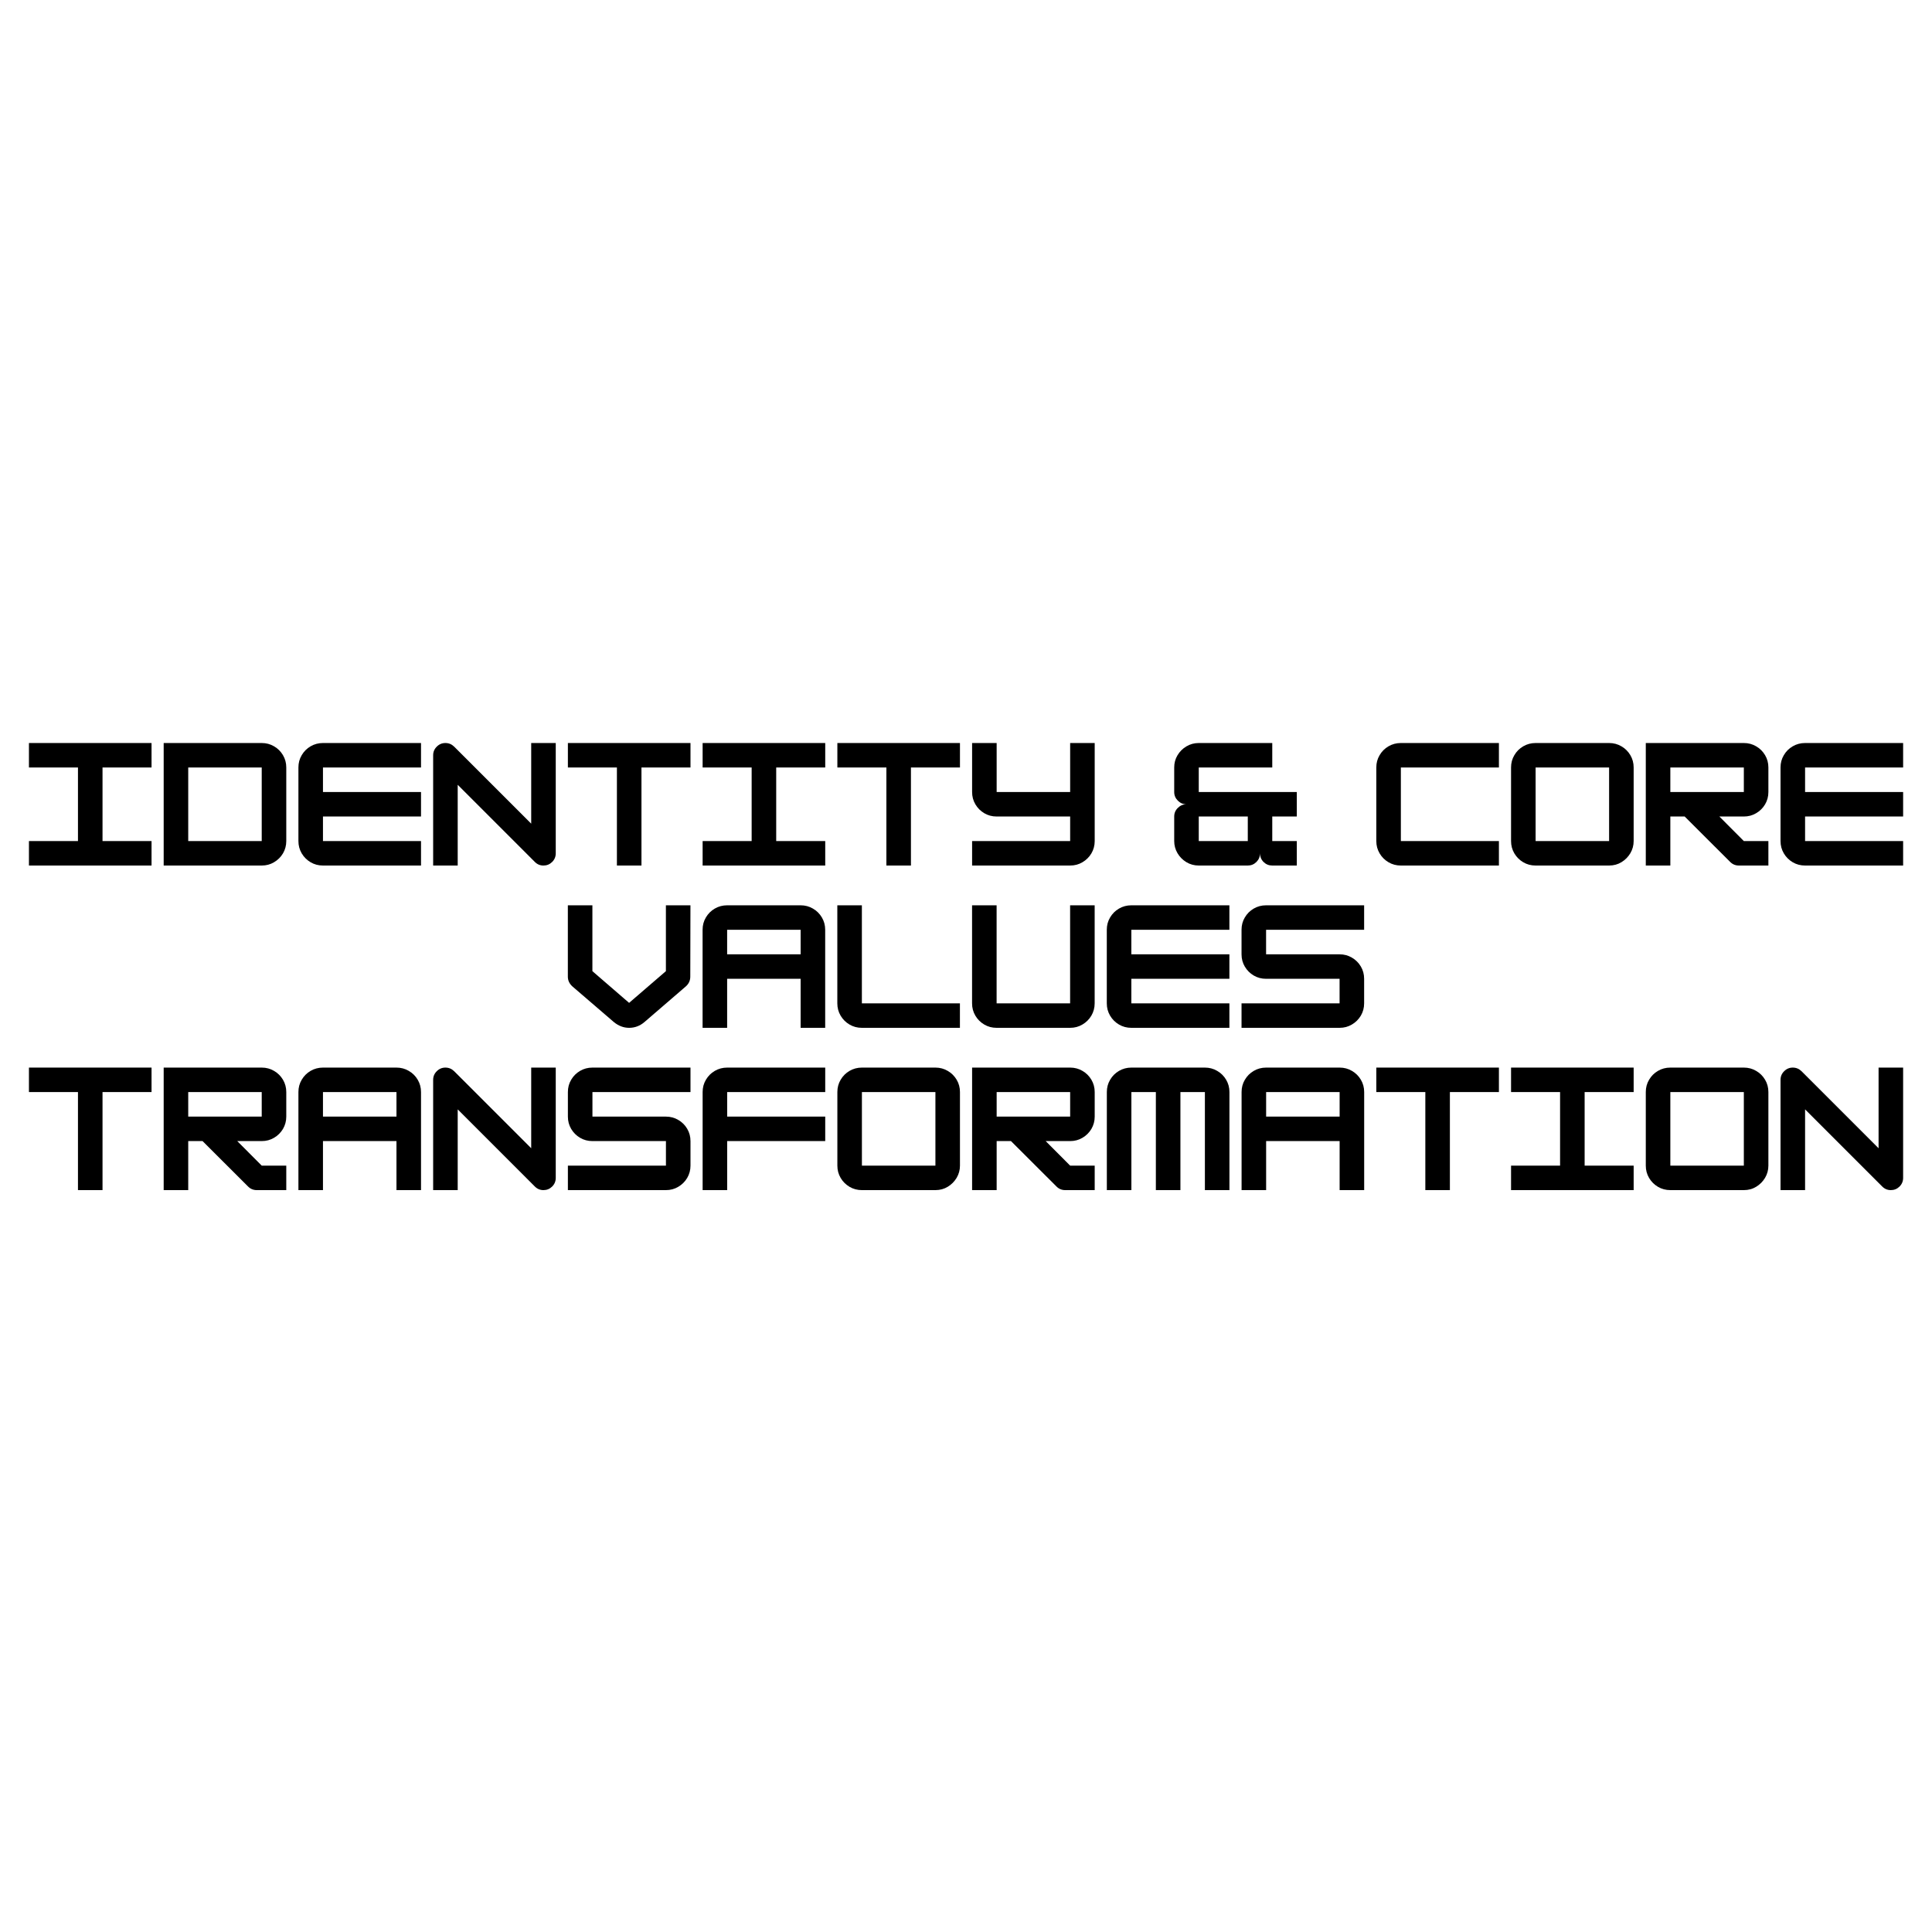
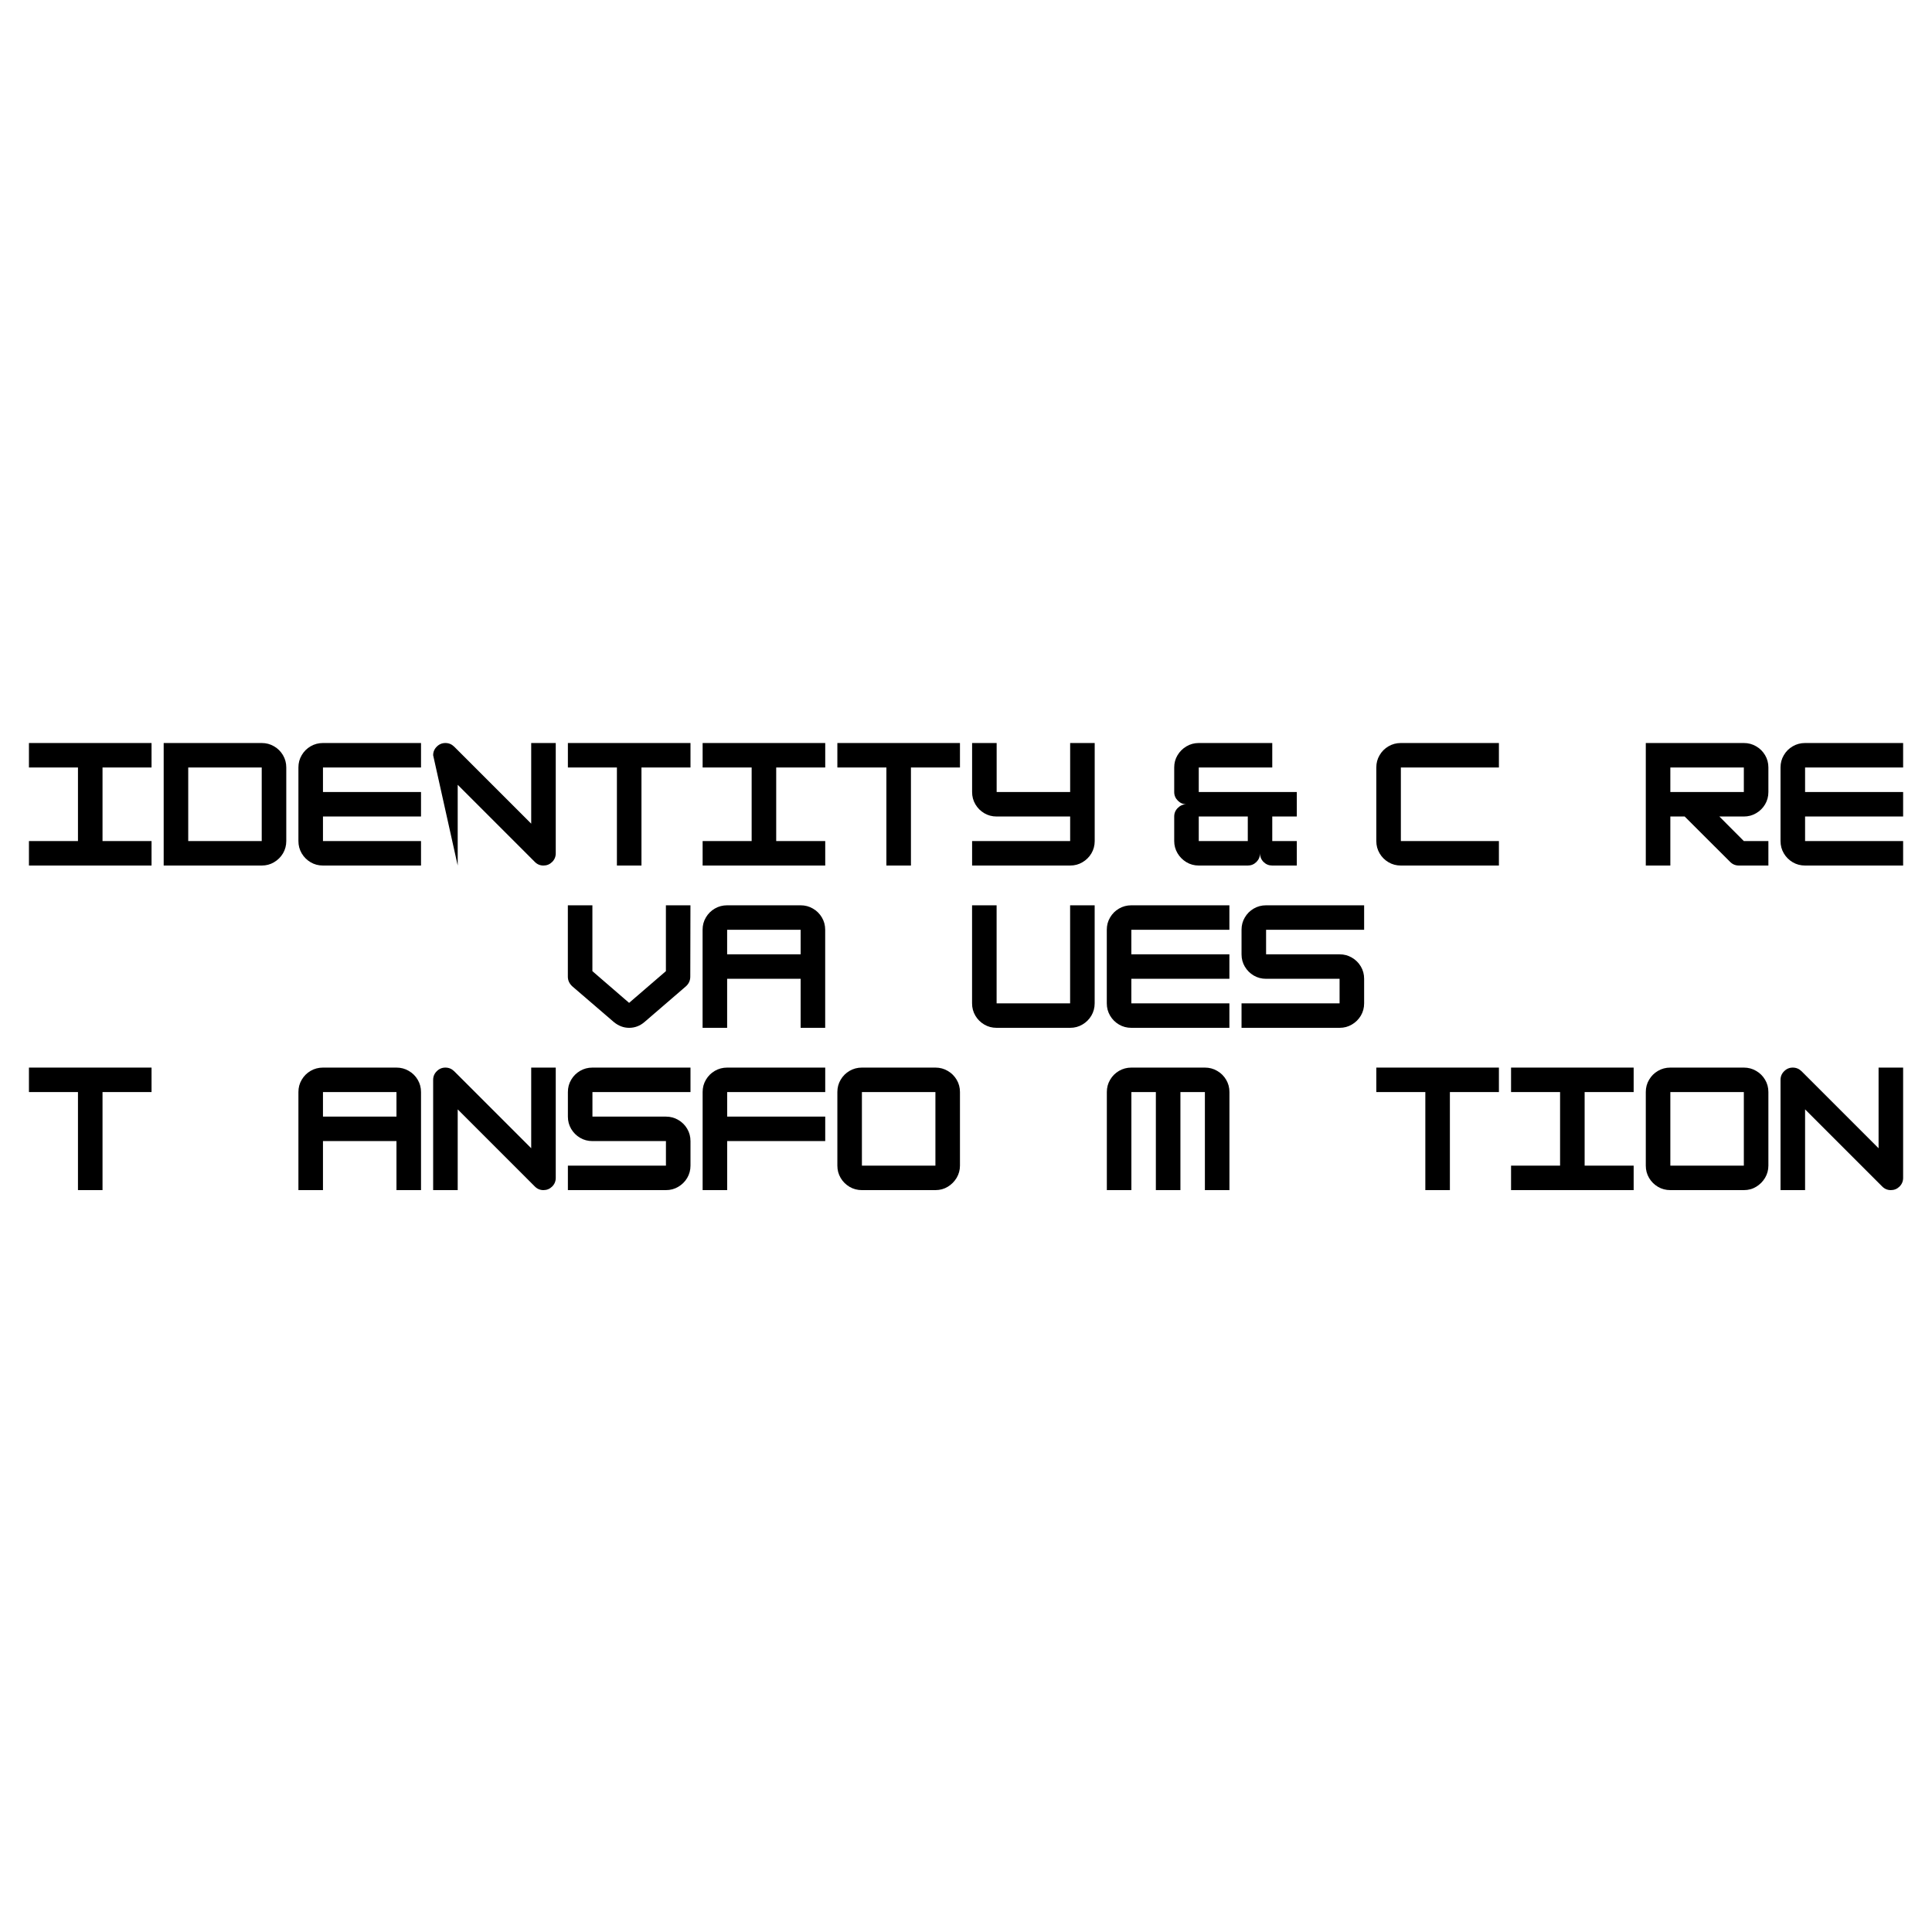
<svg xmlns="http://www.w3.org/2000/svg" width="500" zoomAndPan="magnify" viewBox="0 0 375 375" height="500" preserveAspectRatio="xMidYMid meet" version="1.0">
  <defs>
    <g />
  </defs>
  <g fill="#000000" fill-opacity="1">
    <g transform="translate(4.43, 168)">
      <g>
        <path d="M 24.984 0 L 1.188 0 L 1.188 -4.75 L 10.703 -4.75 L 10.703 -19.031 L 1.188 -19.031 L 1.188 -23.781 L 24.984 -23.781 L 24.984 -19.031 L 15.469 -19.031 L 15.469 -4.75 L 24.984 -4.75 Z M 24.984 0 " />
      </g>
    </g>
  </g>
  <g fill="#000000" fill-opacity="1">
    <g transform="translate(30.582, 168)">
      <g>
        <path d="M 20.219 0 L 1.188 0 L 1.188 -23.781 L 20.219 -23.781 C 21.094 -23.781 21.891 -23.566 22.609 -23.141 C 23.336 -22.723 23.914 -22.148 24.344 -21.422 C 24.77 -20.703 24.984 -19.906 24.984 -19.031 L 24.984 -4.75 C 24.984 -3.883 24.77 -3.086 24.344 -2.359 C 23.914 -1.641 23.336 -1.066 22.609 -0.641 C 21.891 -0.211 21.094 0 20.219 0 Z M 5.953 -19.031 L 5.953 -4.75 L 20.219 -4.75 L 20.219 -19.031 Z M 5.953 -19.031 " />
      </g>
    </g>
  </g>
  <g fill="#000000" fill-opacity="1">
    <g transform="translate(56.735, 168)">
      <g>
        <path d="M 24.984 -23.781 L 24.984 -19.031 L 5.953 -19.031 L 5.953 -14.266 L 24.984 -14.266 L 24.984 -9.516 L 5.953 -9.516 L 5.953 -4.75 L 24.984 -4.75 L 24.984 0 L 5.953 0 C 5.078 0 4.273 -0.211 3.547 -0.641 C 2.828 -1.066 2.254 -1.641 1.828 -2.359 C 1.398 -3.086 1.188 -3.883 1.188 -4.75 L 1.188 -19.031 C 1.188 -19.906 1.398 -20.703 1.828 -21.422 C 2.254 -22.148 2.828 -22.723 3.547 -23.141 C 4.273 -23.566 5.078 -23.781 5.953 -23.781 Z M 24.984 -23.781 " />
      </g>
    </g>
  </g>
  <g fill="#000000" fill-opacity="1">
    <g transform="translate(82.887, 168)">
      <g>
+         <path d="M 5.953 0 L 1.188 -21.406 C 1.188 -22.062 1.422 -22.617 1.891 -23.078 C 2.359 -23.547 2.914 -23.781 3.562 -23.781 C 4.219 -23.781 4.785 -23.547 5.266 -23.078 L 20.219 -8.125 L 20.219 -23.781 L 24.984 -23.781 L 24.984 -2.375 C 24.984 -1.719 24.75 -1.156 24.281 -0.688 C 23.812 -0.227 23.25 0 22.594 0 C 21.938 0 21.375 -0.238 20.906 -0.719 L 5.953 -15.672 Z M 5.953 0 " />
+       </g>
+     </g>
+   </g>
+   <g fill="#000000" fill-opacity="1">
+     <g transform="translate(109.039, 168)">
+       <g>
+         <path d="M 24.984 -23.781 L 24.984 -19.031 L 15.469 -19.031 L 15.469 0 L 10.703 0 L 10.703 -19.031 L 1.188 -19.031 L 1.188 -23.781 Z M 24.984 -23.781 " />
+       </g>
+     </g>
+   </g>
+   <g fill="#000000" fill-opacity="1">
+     <g transform="translate(135.192, 168)">
+       <g>
+         <path d="M 24.984 0 L 1.188 0 L 1.188 -4.75 L 10.703 -4.75 L 10.703 -19.031 L 1.188 -19.031 L 1.188 -23.781 L 24.984 -23.781 L 24.984 -19.031 L 15.469 -19.031 L 15.469 -4.75 L 24.984 -4.75 Z M 24.984 0 " />
+       </g>
+     </g>
+   </g>
+   <g fill="#000000" fill-opacity="1">
+     <g transform="translate(161.344, 168)">
+       <g>
+         <path d="M 24.984 -23.781 L 24.984 -19.031 L 15.469 -19.031 L 15.469 0 L 10.703 0 L 10.703 -19.031 L 1.188 -19.031 L 1.188 -23.781 Z M 24.984 -23.781 " />
+       </g>
+     </g>
+   </g>
+   <g fill="#000000" fill-opacity="1">
+     <g transform="translate(187.497, 168)">
+       <g>
+         <path d="M 20.219 -14.266 L 20.219 -23.781 L 24.984 -23.781 L 24.984 -4.75 C 24.984 -3.883 24.77 -3.086 24.344 -2.359 C 23.914 -1.641 23.336 -1.066 22.609 -0.641 C 21.891 -0.211 21.094 0 20.219 0 L 1.188 0 L 1.188 -4.75 L 20.219 -4.75 L 20.219 -9.516 L 5.953 -9.516 C 5.078 -9.516 4.273 -9.727 3.547 -10.156 C 2.828 -10.582 2.254 -11.156 1.828 -11.875 C 1.398 -12.602 1.188 -13.398 1.188 -14.266 L 1.188 -23.781 L 5.953 -23.781 L 5.953 -14.266 Z M 20.219 -14.266 " />
+       </g>
+     </g>
+   </g>
+   <g fill="#000000" fill-opacity="1">
+     <g transform="translate(226.726, 168)">
+       <g>
+         <path d="M 24.984 -14.266 L 24.984 -9.516 L 20.219 -9.516 L 20.219 -4.75 L 24.984 -4.75 L 24.984 0 L 20.219 0 C 19.562 0 19 -0.227 18.531 -0.688 C 18.07 -1.156 17.844 -1.719 17.844 -2.375 C 17.844 -1.719 17.609 -1.156 17.141 -0.688 C 16.672 -0.227 16.113 0 15.469 0 L 5.953 0 C 5.078 0 4.273 -0.219 3.547 -0.656 C 2.828 -1.094 2.254 -1.672 1.828 -2.391 C 1.398 -3.117 1.188 -3.906 1.188 -4.75 L 1.188 -9.516 C 1.188 -10.172 1.422 -10.727 1.891 -11.188 C 2.359 -11.656 2.914 -11.891 3.562 -11.891 C 2.914 -11.891 2.359 -12.125 1.891 -12.594 C 1.422 -13.062 1.188 -13.617 1.188 -14.266 L 1.188 -19.031 C 1.188 -19.906 1.398 -20.695 1.828 -21.406 C 2.254 -22.125 2.828 -22.695 3.547 -23.125 C 4.273 -23.562 5.078 -23.781 5.953 -23.781 L 20.219 -23.781 L 20.219 -19.031 L 5.953 -19.031 L 5.953 -14.266 Z M 5.953 -4.75 L 15.469 -4.75 L 15.469 -9.516 L 5.953 -9.516 Z M 5.953 -4.75 " />
+       </g>
+     </g>
+   </g>
+   <g fill="#000000" fill-opacity="1">
+     <g transform="translate(265.954, 168)">
+       <g>
+         <path d="M 24.984 0 L 5.953 0 C 5.078 0 4.273 -0.211 3.547 -0.641 C 2.828 -1.066 2.254 -1.641 1.828 -2.359 C 1.398 -3.086 1.188 -3.883 1.188 -4.75 L 1.188 -19.031 C 1.188 -19.906 1.398 -20.703 1.828 -21.422 C 2.254 -22.148 2.828 -22.723 3.547 -23.141 C 4.273 -23.566 5.078 -23.781 5.953 -23.781 L 24.984 -23.781 L 24.984 -19.031 L 5.953 -19.031 L 5.953 -4.75 L 24.984 -4.75 Z M 24.984 0 " />
+       </g>
+     </g>
+   </g>
+   <g fill="#000000" fill-opacity="1">
+     <g transform="translate(292.107, 168)">
+       <g>
+         </g>
+     </g>
+   </g>
+   <g fill="#000000" fill-opacity="1">
+     <g transform="translate(318.259, 168)">
+       <g>
+         <path d="M 24.984 -19.031 L 24.984 -14.266 C 24.984 -13.398 24.77 -12.602 24.344 -11.875 C 23.914 -11.156 23.336 -10.582 22.609 -10.156 C 21.891 -9.727 21.094 -9.516 20.219 -9.516 L 15.469 -9.516 L 20.219 -4.75 L 24.984 -4.75 L 24.984 0 L 19.266 0 C 18.586 0 18.016 -0.238 17.547 -0.719 L 8.734 -9.516 L 5.953 -9.516 L 5.953 0 L 1.188 0 L 1.188 -23.781 L 20.219 -23.781 C 21.094 -23.781 21.891 -23.566 22.609 -23.141 C 23.336 -22.723 23.914 -22.148 24.344 -21.422 C 24.77 -20.703 24.984 -19.906 24.984 -19.031 Z M 20.219 -19.031 L 5.953 -19.031 L 5.953 -14.266 L 20.219 -14.266 Z M 20.219 -19.031 " />
+       </g>
+     </g>
+   </g>
+   <g fill="#000000" fill-opacity="1">
+     <g transform="translate(344.412, 168)">
+       <g>
+         <path d="M 24.984 -23.781 L 24.984 -19.031 L 5.953 -19.031 L 5.953 -14.266 L 24.984 -14.266 L 24.984 -9.516 L 5.953 -9.516 L 5.953 -4.75 L 24.984 -4.75 L 24.984 0 L 5.953 0 C 5.078 0 4.273 -0.211 3.547 -0.641 C 2.828 -1.066 2.254 -1.641 1.828 -2.359 C 1.398 -3.086 1.188 -3.883 1.188 -4.75 L 1.188 -19.031 C 1.188 -19.906 1.398 -20.703 1.828 -21.422 C 2.254 -22.148 2.828 -22.723 3.547 -23.141 C 4.273 -23.566 5.078 -23.781 5.953 -23.781 Z M 24.984 -23.781 " />
+       </g>
+     </g>
+   </g>
+   <g fill="#000000" fill-opacity="1">
+     <g transform="translate(109.031, 199.5)">
+       <g>
+         <path d="M 13.078 0 C 12.016 0 11.023 -0.375 10.109 -1.125 L 2.078 -8.031 C 1.484 -8.562 1.188 -9.195 1.188 -9.938 L 1.188 -23.781 L 5.953 -23.781 L 5.953 -11 L 13.078 -4.844 L 20.219 -11 L 20.219 -23.781 L 24.984 -23.781 L 24.953 -9.938 C 24.953 -9.176 24.66 -8.539 24.078 -8.031 L 16.062 -1.125 C 15.188 -0.375 14.191 0 13.078 0 Z M 13.078 0 " />
+       </g>
+     </g>
+   </g>
+   <g fill="#000000" fill-opacity="1">
+     <g transform="translate(135.184, 199.5)">
+       <g>
+         <path d="M 5.953 -23.781 L 20.219 -23.781 C 21.094 -23.781 21.891 -23.566 22.609 -23.141 C 23.336 -22.723 23.914 -22.148 24.344 -21.422 C 24.77 -20.703 24.984 -19.906 24.984 -19.031 L 24.984 0 L 20.219 0 L 20.219 -9.516 L 5.953 -9.516 L 5.953 0 L 1.188 0 L 1.188 -19.031 C 1.188 -19.906 1.398 -20.703 1.828 -21.422 C 2.254 -22.148 2.828 -22.723 3.547 -23.141 C 4.273 -23.566 5.078 -23.781 5.953 -23.781 Z M 5.953 -19.031 L 5.953 -14.266 L 20.219 -14.266 L 20.219 -19.031 Z M 5.953 -19.031 " />
+       </g>
+     </g>
+   </g>
+   <g fill="#000000" fill-opacity="1">
+     <g transform="translate(161.336, 199.5)">
+       <g>
+         </g>
+     </g>
+   </g>
+   <g fill="#000000" fill-opacity="1">
+     <g transform="translate(187.489, 199.5)">
+       <g>
+         <path d="M 20.219 0 L 5.953 0 C 5.078 0 4.273 -0.211 3.547 -0.641 C 2.828 -1.066 2.254 -1.641 1.828 -2.359 C 1.398 -3.086 1.188 -3.883 1.188 -4.75 L 1.188 -23.781 L 5.953 -23.781 L 5.953 -4.75 L 20.219 -4.75 L 20.219 -23.781 L 24.984 -23.781 L 24.984 -4.75 C 24.984 -3.883 24.77 -3.086 24.344 -2.359 C 23.914 -1.641 23.336 -1.066 22.609 -0.641 C 21.891 -0.211 21.094 0 20.219 0 Z M 20.219 0 " />
+       </g>
+     </g>
+   </g>
+   <g fill="#000000" fill-opacity="1">
+     <g transform="translate(213.641, 199.5)">
+       <g>
+         <path d="M 24.984 -23.781 L 24.984 -19.031 L 5.953 -19.031 L 5.953 -14.266 L 24.984 -14.266 L 24.984 -9.516 L 5.953 -9.516 L 5.953 -4.75 L 24.984 -4.75 L 24.984 0 L 5.953 0 C 5.078 0 4.273 -0.211 3.547 -0.641 C 2.828 -1.066 2.254 -1.641 1.828 -2.359 C 1.398 -3.086 1.188 -3.883 1.188 -4.75 L 1.188 -19.031 C 1.188 -19.906 1.398 -20.703 1.828 -21.422 C 2.254 -22.148 2.828 -22.723 3.547 -23.141 C 4.273 -23.566 5.078 -23.781 5.953 -23.781 Z M 24.984 -23.781 " />
+       </g>
+     </g>
+   </g>
+   <g fill="#000000" fill-opacity="1">
+     <g transform="translate(239.793, 199.5)">
+       <g>
+         <path d="M 24.984 -23.781 L 24.984 -19.031 L 5.953 -19.031 L 5.953 -14.266 L 20.219 -14.266 C 21.094 -14.266 21.891 -14.051 22.609 -13.625 C 23.336 -13.207 23.914 -12.633 24.344 -11.906 C 24.77 -11.188 24.984 -10.391 24.984 -9.516 L 24.984 -4.75 C 24.984 -3.883 24.77 -3.086 24.344 -2.359 C 23.914 -1.641 23.336 -1.066 22.609 -0.641 C 21.891 -0.211 21.094 0 20.219 0 L 1.188 0 L 1.188 -4.75 L 20.219 -4.75 L 20.219 -9.516 L 5.953 -9.516 C 5.078 -9.516 4.273 -9.727 3.547 -10.156 C 2.828 -10.582 2.254 -11.156 1.828 -11.875 C 1.398 -12.602 1.188 -13.398 1.188 -14.266 L 1.188 -19.031 C 1.188 -19.906 1.398 -20.703 1.828 -21.422 C 2.254 -22.148 2.828 -22.723 3.547 -23.141 C 4.273 -23.566 5.078 -23.781 5.953 -23.781 Z M 24.984 -23.781 " />
+       </g>
+     </g>
+   </g>
+   <g fill="#000000" fill-opacity="1">
+     <g transform="translate(4.43, 231)">
+       <g>
+         <path d="M 24.984 -23.781 L 24.984 -19.031 L 15.469 -19.031 L 15.469 0 L 10.703 0 L 10.703 -19.031 L 1.188 -19.031 L 1.188 -23.781 Z M 24.984 -23.781 " />
+       </g>
+     </g>
+   </g>
+   <g fill="#000000" fill-opacity="1">
+     <g transform="translate(30.582, 231)">
+       <g>
+         </g>
+     </g>
+   </g>
+   <g fill="#000000" fill-opacity="1">
+     <g transform="translate(56.735, 231)">
+       <g>
+         <path d="M 5.953 -23.781 L 20.219 -23.781 C 21.094 -23.781 21.891 -23.566 22.609 -23.141 C 23.336 -22.723 23.914 -22.148 24.344 -21.422 C 24.77 -20.703 24.984 -19.906 24.984 -19.031 L 24.984 0 L 20.219 0 L 20.219 -9.516 L 5.953 -9.516 L 5.953 0 L 1.188 0 L 1.188 -19.031 C 1.188 -19.906 1.398 -20.703 1.828 -21.422 C 2.254 -22.148 2.828 -22.723 3.547 -23.141 C 4.273 -23.566 5.078 -23.781 5.953 -23.781 Z M 5.953 -19.031 L 5.953 -14.266 L 20.219 -14.266 L 20.219 -19.031 Z M 5.953 -19.031 " />
+       </g>
+     </g>
+   </g>
+   <g fill="#000000" fill-opacity="1">
+     <g transform="translate(82.887, 231)">
+       <g>
        <path d="M 5.953 0 L 1.188 0 L 1.188 -21.406 C 1.188 -22.062 1.422 -22.617 1.891 -23.078 C 2.359 -23.547 2.914 -23.781 3.562 -23.781 C 4.219 -23.781 4.785 -23.547 5.266 -23.078 L 20.219 -8.125 L 20.219 -23.781 L 24.984 -23.781 L 24.984 -2.375 C 24.984 -1.719 24.75 -1.156 24.281 -0.688 C 23.812 -0.227 23.25 0 22.594 0 C 21.938 0 21.375 -0.238 20.906 -0.719 L 5.953 -15.672 Z M 5.953 0 " />
      </g>
    </g>
  </g>
  <g fill="#000000" fill-opacity="1">
-     <g transform="translate(109.039, 168)">
-       <g>
-         <path d="M 24.984 -23.781 L 24.984 -19.031 L 15.469 -19.031 L 15.469 0 L 10.703 0 L 10.703 -19.031 L 1.188 -19.031 L 1.188 -23.781 Z M 24.984 -23.781 " />
-       </g>
-     </g>
-   </g>
-   <g fill="#000000" fill-opacity="1">
-     <g transform="translate(135.192, 168)">
+     <g transform="translate(109.039, 231)">
+       <g>
+         <path d="M 24.984 -23.781 L 24.984 -19.031 L 5.953 -19.031 L 5.953 -14.266 L 20.219 -14.266 C 21.094 -14.266 21.891 -14.051 22.609 -13.625 C 23.336 -13.207 23.914 -12.633 24.344 -11.906 C 24.77 -11.188 24.984 -10.391 24.984 -9.516 L 24.984 -4.75 C 24.984 -3.883 24.77 -3.086 24.344 -2.359 C 23.914 -1.641 23.336 -1.066 22.609 -0.641 C 21.891 -0.211 21.094 0 20.219 0 L 1.188 0 L 1.188 -4.75 L 20.219 -4.75 L 20.219 -9.516 L 5.953 -9.516 C 5.078 -9.516 4.273 -9.727 3.547 -10.156 C 2.828 -10.582 2.254 -11.156 1.828 -11.875 C 1.398 -12.602 1.188 -13.398 1.188 -14.266 L 1.188 -19.031 C 1.188 -19.906 1.398 -20.703 1.828 -21.422 C 2.254 -22.148 2.828 -22.723 3.547 -23.141 C 4.273 -23.566 5.078 -23.781 5.953 -23.781 Z M 24.984 -23.781 " />
+       </g>
+     </g>
+   </g>
+   <g fill="#000000" fill-opacity="1">
+     <g transform="translate(135.192, 231)">
+       <g>
+         <path d="M 24.984 -23.781 L 24.984 -19.031 L 5.953 -19.031 L 5.953 -14.266 L 24.984 -14.266 L 24.984 -9.516 L 5.953 -9.516 L 5.953 0 L 1.188 0 L 1.188 -19.031 C 1.188 -19.906 1.398 -20.703 1.828 -21.422 C 2.254 -22.148 2.828 -22.723 3.547 -23.141 C 4.273 -23.566 5.078 -23.781 5.953 -23.781 Z M 24.984 -23.781 " />
+       </g>
+     </g>
+   </g>
+   <g fill="#000000" fill-opacity="1">
+     <g transform="translate(161.344, 231)">
+       <g>
+         <path d="M 20.219 0 L 5.953 0 C 5.078 0 4.273 -0.211 3.547 -0.641 C 2.828 -1.066 2.254 -1.641 1.828 -2.359 C 1.398 -3.086 1.188 -3.883 1.188 -4.75 L 1.188 -19.031 C 1.188 -19.906 1.398 -20.703 1.828 -21.422 C 2.254 -22.148 2.828 -22.723 3.547 -23.141 C 4.273 -23.566 5.078 -23.781 5.953 -23.781 L 20.219 -23.781 C 21.094 -23.781 21.891 -23.566 22.609 -23.141 C 23.336 -22.723 23.914 -22.148 24.344 -21.422 C 24.77 -20.703 24.984 -19.906 24.984 -19.031 L 24.984 -4.75 C 24.984 -3.906 24.77 -3.117 24.344 -2.391 C 23.914 -1.672 23.344 -1.094 22.625 -0.656 C 21.914 -0.219 21.113 0 20.219 0 Z M 5.953 -19.031 L 5.953 -4.75 L 20.219 -4.75 L 20.219 -19.031 Z M 5.953 -19.031 " />
+       </g>
+     </g>
+   </g>
+   <g fill="#000000" fill-opacity="1">
+     <g transform="translate(187.497, 231)">
+       <g>
+         </g>
+     </g>
+   </g>
+   <g fill="#000000" fill-opacity="1">
+     <g transform="translate(213.649, 231)">
+       <g>
+         <path d="M 5.953 -23.781 L 20.219 -23.781 C 21.094 -23.781 21.891 -23.566 22.609 -23.141 C 23.336 -22.723 23.914 -22.148 24.344 -21.422 C 24.77 -20.703 24.984 -19.906 24.984 -19.031 L 24.984 0 L 20.219 0 L 20.219 -19.031 L 15.469 -19.031 L 15.469 0 L 10.703 0 L 10.703 -19.031 L 5.953 -19.031 L 5.953 0 L 1.188 0 L 1.188 -19.031 C 1.188 -19.906 1.398 -20.703 1.828 -21.422 C 2.254 -22.148 2.828 -22.723 3.547 -23.141 C 4.273 -23.566 5.078 -23.781 5.953 -23.781 Z M 5.953 -23.781 " />
+       </g>
+     </g>
+   </g>
+   <g fill="#000000" fill-opacity="1">
+     <g transform="translate(239.802, 231)">
+       <g>
+         </g>
+     </g>
+   </g>
+   <g fill="#000000" fill-opacity="1">
+     <g transform="translate(265.954, 231)">
+       <g>
+         <path d="M 24.984 -23.781 L 24.984 -19.031 L 15.469 -19.031 L 15.469 0 L 10.703 0 L 10.703 -19.031 L 1.188 -19.031 L 1.188 -23.781 Z M 24.984 -23.781 " />
+       </g>
+     </g>
+   </g>
+   <g fill="#000000" fill-opacity="1">
+     <g transform="translate(292.107, 231)">
      <g>
        <path d="M 24.984 0 L 1.188 0 L 1.188 -4.75 L 10.703 -4.75 L 10.703 -19.031 L 1.188 -19.031 L 1.188 -23.781 L 24.984 -23.781 L 24.984 -19.031 L 15.469 -19.031 L 15.469 -4.75 L 24.984 -4.75 Z M 24.984 0 " />
      </g>
    </g>
  </g>
  <g fill="#000000" fill-opacity="1">
-     <g transform="translate(161.344, 168)">
-       <g>
-         <path d="M 24.984 -23.781 L 24.984 -19.031 L 15.469 -19.031 L 15.469 0 L 10.703 0 L 10.703 -19.031 L 1.188 -19.031 L 1.188 -23.781 Z M 24.984 -23.781 " />
-       </g>
-     </g>
-   </g>
-   <g fill="#000000" fill-opacity="1">
-     <g transform="translate(187.497, 168)">
-       <g>
-         <path d="M 20.219 -14.266 L 20.219 -23.781 L 24.984 -23.781 L 24.984 -4.75 C 24.984 -3.883 24.77 -3.086 24.344 -2.359 C 23.914 -1.641 23.336 -1.066 22.609 -0.641 C 21.891 -0.211 21.094 0 20.219 0 L 1.188 0 L 1.188 -4.75 L 20.219 -4.75 L 20.219 -9.516 L 5.953 -9.516 C 5.078 -9.516 4.273 -9.727 3.547 -10.156 C 2.828 -10.582 2.254 -11.156 1.828 -11.875 C 1.398 -12.602 1.188 -13.398 1.188 -14.266 L 1.188 -23.781 L 5.953 -23.781 L 5.953 -14.266 Z M 20.219 -14.266 " />
-       </g>
-     </g>
-   </g>
-   <g fill="#000000" fill-opacity="1">
-     <g transform="translate(226.726, 168)">
-       <g>
-         <path d="M 24.984 -14.266 L 24.984 -9.516 L 20.219 -9.516 L 20.219 -4.75 L 24.984 -4.75 L 24.984 0 L 20.219 0 C 19.562 0 19 -0.227 18.531 -0.688 C 18.07 -1.156 17.844 -1.719 17.844 -2.375 C 17.844 -1.719 17.609 -1.156 17.141 -0.688 C 16.672 -0.227 16.113 0 15.469 0 L 5.953 0 C 5.078 0 4.273 -0.219 3.547 -0.656 C 2.828 -1.094 2.254 -1.672 1.828 -2.391 C 1.398 -3.117 1.188 -3.906 1.188 -4.75 L 1.188 -9.516 C 1.188 -10.172 1.422 -10.727 1.891 -11.188 C 2.359 -11.656 2.914 -11.891 3.562 -11.891 C 2.914 -11.891 2.359 -12.125 1.891 -12.594 C 1.422 -13.062 1.188 -13.617 1.188 -14.266 L 1.188 -19.031 C 1.188 -19.906 1.398 -20.695 1.828 -21.406 C 2.254 -22.125 2.828 -22.695 3.547 -23.125 C 4.273 -23.562 5.078 -23.781 5.953 -23.781 L 20.219 -23.781 L 20.219 -19.031 L 5.953 -19.031 L 5.953 -14.266 Z M 5.953 -4.75 L 15.469 -4.75 L 15.469 -9.516 L 5.953 -9.516 Z M 5.953 -4.75 " />
-       </g>
-     </g>
-   </g>
-   <g fill="#000000" fill-opacity="1">
-     <g transform="translate(265.954, 168)">
-       <g>
-         <path d="M 24.984 0 L 5.953 0 C 5.078 0 4.273 -0.211 3.547 -0.641 C 2.828 -1.066 2.254 -1.641 1.828 -2.359 C 1.398 -3.086 1.188 -3.883 1.188 -4.75 L 1.188 -19.031 C 1.188 -19.906 1.398 -20.703 1.828 -21.422 C 2.254 -22.148 2.828 -22.723 3.547 -23.141 C 4.273 -23.566 5.078 -23.781 5.953 -23.781 L 24.984 -23.781 L 24.984 -19.031 L 5.953 -19.031 L 5.953 -4.75 L 24.984 -4.75 Z M 24.984 0 " />
-       </g>
-     </g>
-   </g>
-   <g fill="#000000" fill-opacity="1">
-     <g transform="translate(292.107, 168)">
+     <g transform="translate(318.259, 231)">
      <g>
        <path d="M 20.219 0 L 5.953 0 C 5.078 0 4.273 -0.211 3.547 -0.641 C 2.828 -1.066 2.254 -1.641 1.828 -2.359 C 1.398 -3.086 1.188 -3.883 1.188 -4.75 L 1.188 -19.031 C 1.188 -19.906 1.398 -20.703 1.828 -21.422 C 2.254 -22.148 2.828 -22.723 3.547 -23.141 C 4.273 -23.566 5.078 -23.781 5.953 -23.781 L 20.219 -23.781 C 21.094 -23.781 21.891 -23.566 22.609 -23.141 C 23.336 -22.723 23.914 -22.148 24.344 -21.422 C 24.77 -20.703 24.984 -19.906 24.984 -19.031 L 24.984 -4.75 C 24.984 -3.906 24.77 -3.117 24.344 -2.391 C 23.914 -1.672 23.344 -1.094 22.625 -0.656 C 21.914 -0.219 21.113 0 20.219 0 Z M 5.953 -19.031 L 5.953 -4.75 L 20.219 -4.75 L 20.219 -19.031 Z M 5.953 -19.031 " />
      </g>
    </g>
  </g>
  <g fill="#000000" fill-opacity="1">
-     <g transform="translate(318.259, 168)">
-       <g>
-         <path d="M 24.984 -19.031 L 24.984 -14.266 C 24.984 -13.398 24.77 -12.602 24.344 -11.875 C 23.914 -11.156 23.336 -10.582 22.609 -10.156 C 21.891 -9.727 21.094 -9.516 20.219 -9.516 L 15.469 -9.516 L 20.219 -4.75 L 24.984 -4.75 L 24.984 0 L 19.266 0 C 18.586 0 18.016 -0.238 17.547 -0.719 L 8.734 -9.516 L 5.953 -9.516 L 5.953 0 L 1.188 0 L 1.188 -23.781 L 20.219 -23.781 C 21.094 -23.781 21.891 -23.566 22.609 -23.141 C 23.336 -22.723 23.914 -22.148 24.344 -21.422 C 24.77 -20.703 24.984 -19.906 24.984 -19.031 Z M 20.219 -19.031 L 5.953 -19.031 L 5.953 -14.266 L 20.219 -14.266 Z M 20.219 -19.031 " />
-       </g>
-     </g>
-   </g>
-   <g fill="#000000" fill-opacity="1">
-     <g transform="translate(344.412, 168)">
-       <g>
-         <path d="M 24.984 -23.781 L 24.984 -19.031 L 5.953 -19.031 L 5.953 -14.266 L 24.984 -14.266 L 24.984 -9.516 L 5.953 -9.516 L 5.953 -4.75 L 24.984 -4.75 L 24.984 0 L 5.953 0 C 5.078 0 4.273 -0.211 3.547 -0.641 C 2.828 -1.066 2.254 -1.641 1.828 -2.359 C 1.398 -3.086 1.188 -3.883 1.188 -4.75 L 1.188 -19.031 C 1.188 -19.906 1.398 -20.703 1.828 -21.422 C 2.254 -22.148 2.828 -22.723 3.547 -23.141 C 4.273 -23.566 5.078 -23.781 5.953 -23.781 Z M 24.984 -23.781 " />
-       </g>
-     </g>
-   </g>
-   <g fill="#000000" fill-opacity="1">
-     <g transform="translate(109.031, 199.5)">
-       <g>
-         <path d="M 13.078 0 C 12.016 0 11.023 -0.375 10.109 -1.125 L 2.078 -8.031 C 1.484 -8.562 1.188 -9.195 1.188 -9.938 L 1.188 -23.781 L 5.953 -23.781 L 5.953 -11 L 13.078 -4.844 L 20.219 -11 L 20.219 -23.781 L 24.984 -23.781 L 24.953 -9.938 C 24.953 -9.176 24.66 -8.539 24.078 -8.031 L 16.062 -1.125 C 15.188 -0.375 14.191 0 13.078 0 Z M 13.078 0 " />
-       </g>
-     </g>
-   </g>
-   <g fill="#000000" fill-opacity="1">
-     <g transform="translate(135.184, 199.5)">
-       <g>
-         <path d="M 5.953 -23.781 L 20.219 -23.781 C 21.094 -23.781 21.891 -23.566 22.609 -23.141 C 23.336 -22.723 23.914 -22.148 24.344 -21.422 C 24.77 -20.703 24.984 -19.906 24.984 -19.031 L 24.984 0 L 20.219 0 L 20.219 -9.516 L 5.953 -9.516 L 5.953 0 L 1.188 0 L 1.188 -19.031 C 1.188 -19.906 1.398 -20.703 1.828 -21.422 C 2.254 -22.148 2.828 -22.723 3.547 -23.141 C 4.273 -23.566 5.078 -23.781 5.953 -23.781 Z M 5.953 -19.031 L 5.953 -14.266 L 20.219 -14.266 L 20.219 -19.031 Z M 5.953 -19.031 " />
-       </g>
-     </g>
-   </g>
-   <g fill="#000000" fill-opacity="1">
-     <g transform="translate(161.336, 199.5)">
-       <g>
-         <path d="M 24.984 0 L 5.953 0 C 5.078 0 4.273 -0.211 3.547 -0.641 C 2.828 -1.066 2.254 -1.641 1.828 -2.359 C 1.398 -3.086 1.188 -3.883 1.188 -4.75 L 1.188 -23.781 L 5.953 -23.781 L 5.953 -4.75 L 24.984 -4.75 Z M 24.984 0 " />
-       </g>
-     </g>
-   </g>
-   <g fill="#000000" fill-opacity="1">
-     <g transform="translate(187.489, 199.5)">
-       <g>
-         <path d="M 20.219 0 L 5.953 0 C 5.078 0 4.273 -0.211 3.547 -0.641 C 2.828 -1.066 2.254 -1.641 1.828 -2.359 C 1.398 -3.086 1.188 -3.883 1.188 -4.75 L 1.188 -23.781 L 5.953 -23.781 L 5.953 -4.75 L 20.219 -4.75 L 20.219 -23.781 L 24.984 -23.781 L 24.984 -4.75 C 24.984 -3.883 24.77 -3.086 24.344 -2.359 C 23.914 -1.641 23.336 -1.066 22.609 -0.641 C 21.891 -0.211 21.094 0 20.219 0 Z M 20.219 0 " />
-       </g>
-     </g>
-   </g>
-   <g fill="#000000" fill-opacity="1">
-     <g transform="translate(213.641, 199.5)">
-       <g>
-         <path d="M 24.984 -23.781 L 24.984 -19.031 L 5.953 -19.031 L 5.953 -14.266 L 24.984 -14.266 L 24.984 -9.516 L 5.953 -9.516 L 5.953 -4.75 L 24.984 -4.75 L 24.984 0 L 5.953 0 C 5.078 0 4.273 -0.211 3.547 -0.641 C 2.828 -1.066 2.254 -1.641 1.828 -2.359 C 1.398 -3.086 1.188 -3.883 1.188 -4.75 L 1.188 -19.031 C 1.188 -19.906 1.398 -20.703 1.828 -21.422 C 2.254 -22.148 2.828 -22.723 3.547 -23.141 C 4.273 -23.566 5.078 -23.781 5.953 -23.781 Z M 24.984 -23.781 " />
-       </g>
-     </g>
-   </g>
-   <g fill="#000000" fill-opacity="1">
-     <g transform="translate(239.793, 199.5)">
-       <g>
-         <path d="M 24.984 -23.781 L 24.984 -19.031 L 5.953 -19.031 L 5.953 -14.266 L 20.219 -14.266 C 21.094 -14.266 21.891 -14.051 22.609 -13.625 C 23.336 -13.207 23.914 -12.633 24.344 -11.906 C 24.77 -11.188 24.984 -10.391 24.984 -9.516 L 24.984 -4.75 C 24.984 -3.883 24.77 -3.086 24.344 -2.359 C 23.914 -1.641 23.336 -1.066 22.609 -0.641 C 21.891 -0.211 21.094 0 20.219 0 L 1.188 0 L 1.188 -4.75 L 20.219 -4.75 L 20.219 -9.516 L 5.953 -9.516 C 5.078 -9.516 4.273 -9.727 3.547 -10.156 C 2.828 -10.582 2.254 -11.156 1.828 -11.875 C 1.398 -12.602 1.188 -13.398 1.188 -14.266 L 1.188 -19.031 C 1.188 -19.906 1.398 -20.703 1.828 -21.422 C 2.254 -22.148 2.828 -22.723 3.547 -23.141 C 4.273 -23.566 5.078 -23.781 5.953 -23.781 Z M 24.984 -23.781 " />
-       </g>
-     </g>
-   </g>
-   <g fill="#000000" fill-opacity="1">
-     <g transform="translate(4.43, 231)">
-       <g>
-         <path d="M 24.984 -23.781 L 24.984 -19.031 L 15.469 -19.031 L 15.469 0 L 10.703 0 L 10.703 -19.031 L 1.188 -19.031 L 1.188 -23.781 Z M 24.984 -23.781 " />
-       </g>
-     </g>
-   </g>
-   <g fill="#000000" fill-opacity="1">
-     <g transform="translate(30.582, 231)">
-       <g>
-         <path d="M 24.984 -19.031 L 24.984 -14.266 C 24.984 -13.398 24.77 -12.602 24.344 -11.875 C 23.914 -11.156 23.336 -10.582 22.609 -10.156 C 21.891 -9.727 21.094 -9.516 20.219 -9.516 L 15.469 -9.516 L 20.219 -4.75 L 24.984 -4.75 L 24.984 0 L 19.266 0 C 18.586 0 18.016 -0.238 17.547 -0.719 L 8.734 -9.516 L 5.953 -9.516 L 5.953 0 L 1.188 0 L 1.188 -23.781 L 20.219 -23.781 C 21.094 -23.781 21.891 -23.566 22.609 -23.141 C 23.336 -22.723 23.914 -22.148 24.344 -21.422 C 24.77 -20.703 24.984 -19.906 24.984 -19.031 Z M 20.219 -19.031 L 5.953 -19.031 L 5.953 -14.266 L 20.219 -14.266 Z M 20.219 -19.031 " />
-       </g>
-     </g>
-   </g>
-   <g fill="#000000" fill-opacity="1">
-     <g transform="translate(56.735, 231)">
-       <g>
-         <path d="M 5.953 -23.781 L 20.219 -23.781 C 21.094 -23.781 21.891 -23.566 22.609 -23.141 C 23.336 -22.723 23.914 -22.148 24.344 -21.422 C 24.77 -20.703 24.984 -19.906 24.984 -19.031 L 24.984 0 L 20.219 0 L 20.219 -9.516 L 5.953 -9.516 L 5.953 0 L 1.188 0 L 1.188 -19.031 C 1.188 -19.906 1.398 -20.703 1.828 -21.422 C 2.254 -22.148 2.828 -22.723 3.547 -23.141 C 4.273 -23.566 5.078 -23.781 5.953 -23.781 Z M 5.953 -19.031 L 5.953 -14.266 L 20.219 -14.266 L 20.219 -19.031 Z M 5.953 -19.031 " />
-       </g>
-     </g>
-   </g>
-   <g fill="#000000" fill-opacity="1">
-     <g transform="translate(82.887, 231)">
+     <g transform="translate(344.412, 231)">
      <g>
        <path d="M 5.953 0 L 1.188 0 L 1.188 -21.406 C 1.188 -22.062 1.422 -22.617 1.891 -23.078 C 2.359 -23.547 2.914 -23.781 3.562 -23.781 C 4.219 -23.781 4.785 -23.547 5.266 -23.078 L 20.219 -8.125 L 20.219 -23.781 L 24.984 -23.781 L 24.984 -2.375 C 24.984 -1.719 24.75 -1.156 24.281 -0.688 C 23.812 -0.227 23.25 0 22.594 0 C 21.938 0 21.375 -0.238 20.906 -0.719 L 5.953 -15.672 Z M 5.953 0 " />
      </g>
    </g>
  </g>
-   <g fill="#000000" fill-opacity="1">
-     <g transform="translate(109.039, 231)">
-       <g>
-         <path d="M 24.984 -23.781 L 24.984 -19.031 L 5.953 -19.031 L 5.953 -14.266 L 20.219 -14.266 C 21.094 -14.266 21.891 -14.051 22.609 -13.625 C 23.336 -13.207 23.914 -12.633 24.344 -11.906 C 24.77 -11.188 24.984 -10.391 24.984 -9.516 L 24.984 -4.75 C 24.984 -3.883 24.77 -3.086 24.344 -2.359 C 23.914 -1.641 23.336 -1.066 22.609 -0.641 C 21.891 -0.211 21.094 0 20.219 0 L 1.188 0 L 1.188 -4.75 L 20.219 -4.75 L 20.219 -9.516 L 5.953 -9.516 C 5.078 -9.516 4.273 -9.727 3.547 -10.156 C 2.828 -10.582 2.254 -11.156 1.828 -11.875 C 1.398 -12.602 1.188 -13.398 1.188 -14.266 L 1.188 -19.031 C 1.188 -19.906 1.398 -20.703 1.828 -21.422 C 2.254 -22.148 2.828 -22.723 3.547 -23.141 C 4.273 -23.566 5.078 -23.781 5.953 -23.781 Z M 24.984 -23.781 " />
-       </g>
-     </g>
-   </g>
-   <g fill="#000000" fill-opacity="1">
-     <g transform="translate(135.192, 231)">
-       <g>
-         <path d="M 24.984 -23.781 L 24.984 -19.031 L 5.953 -19.031 L 5.953 -14.266 L 24.984 -14.266 L 24.984 -9.516 L 5.953 -9.516 L 5.953 0 L 1.188 0 L 1.188 -19.031 C 1.188 -19.906 1.398 -20.703 1.828 -21.422 C 2.254 -22.148 2.828 -22.723 3.547 -23.141 C 4.273 -23.566 5.078 -23.781 5.953 -23.781 Z M 24.984 -23.781 " />
-       </g>
-     </g>
-   </g>
-   <g fill="#000000" fill-opacity="1">
-     <g transform="translate(161.344, 231)">
-       <g>
-         <path d="M 20.219 0 L 5.953 0 C 5.078 0 4.273 -0.211 3.547 -0.641 C 2.828 -1.066 2.254 -1.641 1.828 -2.359 C 1.398 -3.086 1.188 -3.883 1.188 -4.75 L 1.188 -19.031 C 1.188 -19.906 1.398 -20.703 1.828 -21.422 C 2.254 -22.148 2.828 -22.723 3.547 -23.141 C 4.273 -23.566 5.078 -23.781 5.953 -23.781 L 20.219 -23.781 C 21.094 -23.781 21.891 -23.566 22.609 -23.141 C 23.336 -22.723 23.914 -22.148 24.344 -21.422 C 24.77 -20.703 24.984 -19.906 24.984 -19.031 L 24.984 -4.75 C 24.984 -3.906 24.77 -3.117 24.344 -2.391 C 23.914 -1.672 23.344 -1.094 22.625 -0.656 C 21.914 -0.219 21.113 0 20.219 0 Z M 5.953 -19.031 L 5.953 -4.75 L 20.219 -4.75 L 20.219 -19.031 Z M 5.953 -19.031 " />
-       </g>
-     </g>
-   </g>
-   <g fill="#000000" fill-opacity="1">
-     <g transform="translate(187.497, 231)">
-       <g>
-         <path d="M 24.984 -19.031 L 24.984 -14.266 C 24.984 -13.398 24.77 -12.602 24.344 -11.875 C 23.914 -11.156 23.336 -10.582 22.609 -10.156 C 21.891 -9.727 21.094 -9.516 20.219 -9.516 L 15.469 -9.516 L 20.219 -4.75 L 24.984 -4.75 L 24.984 0 L 19.266 0 C 18.586 0 18.016 -0.238 17.547 -0.719 L 8.734 -9.516 L 5.953 -9.516 L 5.953 0 L 1.188 0 L 1.188 -23.781 L 20.219 -23.781 C 21.094 -23.781 21.891 -23.566 22.609 -23.141 C 23.336 -22.723 23.914 -22.148 24.344 -21.422 C 24.77 -20.703 24.984 -19.906 24.984 -19.031 Z M 20.219 -19.031 L 5.953 -19.031 L 5.953 -14.266 L 20.219 -14.266 Z M 20.219 -19.031 " />
-       </g>
-     </g>
-   </g>
-   <g fill="#000000" fill-opacity="1">
-     <g transform="translate(213.649, 231)">
-       <g>
-         <path d="M 5.953 -23.781 L 20.219 -23.781 C 21.094 -23.781 21.891 -23.566 22.609 -23.141 C 23.336 -22.723 23.914 -22.148 24.344 -21.422 C 24.77 -20.703 24.984 -19.906 24.984 -19.031 L 24.984 0 L 20.219 0 L 20.219 -19.031 L 15.469 -19.031 L 15.469 0 L 10.703 0 L 10.703 -19.031 L 5.953 -19.031 L 5.953 0 L 1.188 0 L 1.188 -19.031 C 1.188 -19.906 1.398 -20.703 1.828 -21.422 C 2.254 -22.148 2.828 -22.723 3.547 -23.141 C 4.273 -23.566 5.078 -23.781 5.953 -23.781 Z M 5.953 -23.781 " />
-       </g>
-     </g>
-   </g>
-   <g fill="#000000" fill-opacity="1">
-     <g transform="translate(239.802, 231)">
-       <g>
-         <path d="M 5.953 -23.781 L 20.219 -23.781 C 21.094 -23.781 21.891 -23.566 22.609 -23.141 C 23.336 -22.723 23.914 -22.148 24.344 -21.422 C 24.77 -20.703 24.984 -19.906 24.984 -19.031 L 24.984 0 L 20.219 0 L 20.219 -9.516 L 5.953 -9.516 L 5.953 0 L 1.188 0 L 1.188 -19.031 C 1.188 -19.906 1.398 -20.703 1.828 -21.422 C 2.254 -22.148 2.828 -22.723 3.547 -23.141 C 4.273 -23.566 5.078 -23.781 5.953 -23.781 Z M 5.953 -19.031 L 5.953 -14.266 L 20.219 -14.266 L 20.219 -19.031 Z M 5.953 -19.031 " />
-       </g>
-     </g>
-   </g>
-   <g fill="#000000" fill-opacity="1">
-     <g transform="translate(265.954, 231)">
-       <g>
-         <path d="M 24.984 -23.781 L 24.984 -19.031 L 15.469 -19.031 L 15.469 0 L 10.703 0 L 10.703 -19.031 L 1.188 -19.031 L 1.188 -23.781 Z M 24.984 -23.781 " />
-       </g>
-     </g>
-   </g>
-   <g fill="#000000" fill-opacity="1">
-     <g transform="translate(292.107, 231)">
-       <g>
-         <path d="M 24.984 0 L 1.188 0 L 1.188 -4.75 L 10.703 -4.75 L 10.703 -19.031 L 1.188 -19.031 L 1.188 -23.781 L 24.984 -23.781 L 24.984 -19.031 L 15.469 -19.031 L 15.469 -4.75 L 24.984 -4.75 Z M 24.984 0 " />
-       </g>
-     </g>
-   </g>
-   <g fill="#000000" fill-opacity="1">
-     <g transform="translate(318.259, 231)">
-       <g>
-         <path d="M 20.219 0 L 5.953 0 C 5.078 0 4.273 -0.211 3.547 -0.641 C 2.828 -1.066 2.254 -1.641 1.828 -2.359 C 1.398 -3.086 1.188 -3.883 1.188 -4.75 L 1.188 -19.031 C 1.188 -19.906 1.398 -20.703 1.828 -21.422 C 2.254 -22.148 2.828 -22.723 3.547 -23.141 C 4.273 -23.566 5.078 -23.781 5.953 -23.781 L 20.219 -23.781 C 21.094 -23.781 21.891 -23.566 22.609 -23.141 C 23.336 -22.723 23.914 -22.148 24.344 -21.422 C 24.77 -20.703 24.984 -19.906 24.984 -19.031 L 24.984 -4.75 C 24.984 -3.906 24.77 -3.117 24.344 -2.391 C 23.914 -1.672 23.344 -1.094 22.625 -0.656 C 21.914 -0.219 21.113 0 20.219 0 Z M 5.953 -19.031 L 5.953 -4.75 L 20.219 -4.75 L 20.219 -19.031 Z M 5.953 -19.031 " />
-       </g>
-     </g>
-   </g>
-   <g fill="#000000" fill-opacity="1">
-     <g transform="translate(344.412, 231)">
-       <g>
-         <path d="M 5.953 0 L 1.188 0 L 1.188 -21.406 C 1.188 -22.062 1.422 -22.617 1.891 -23.078 C 2.359 -23.547 2.914 -23.781 3.562 -23.781 C 4.219 -23.781 4.785 -23.547 5.266 -23.078 L 20.219 -8.125 L 20.219 -23.781 L 24.984 -23.781 L 24.984 -2.375 C 24.984 -1.719 24.75 -1.156 24.281 -0.688 C 23.812 -0.227 23.25 0 22.594 0 C 21.938 0 21.375 -0.238 20.906 -0.719 L 5.953 -15.672 Z M 5.953 0 " />
-       </g>
-     </g>
-   </g>
</svg>